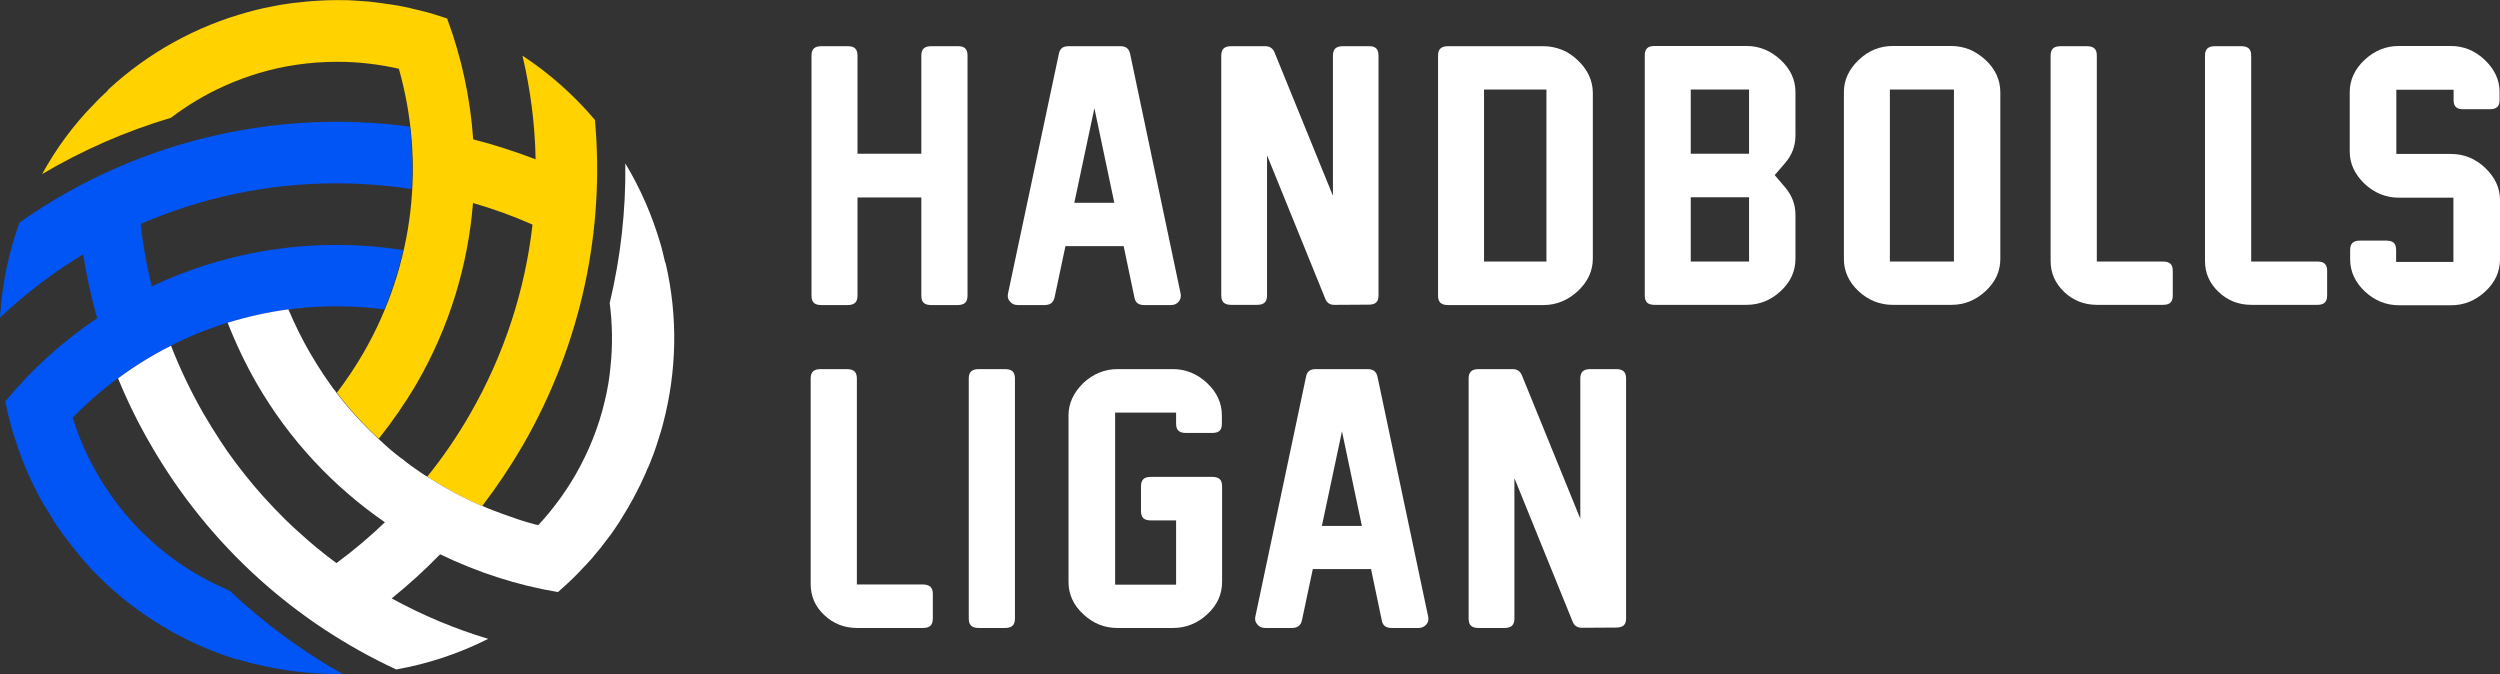
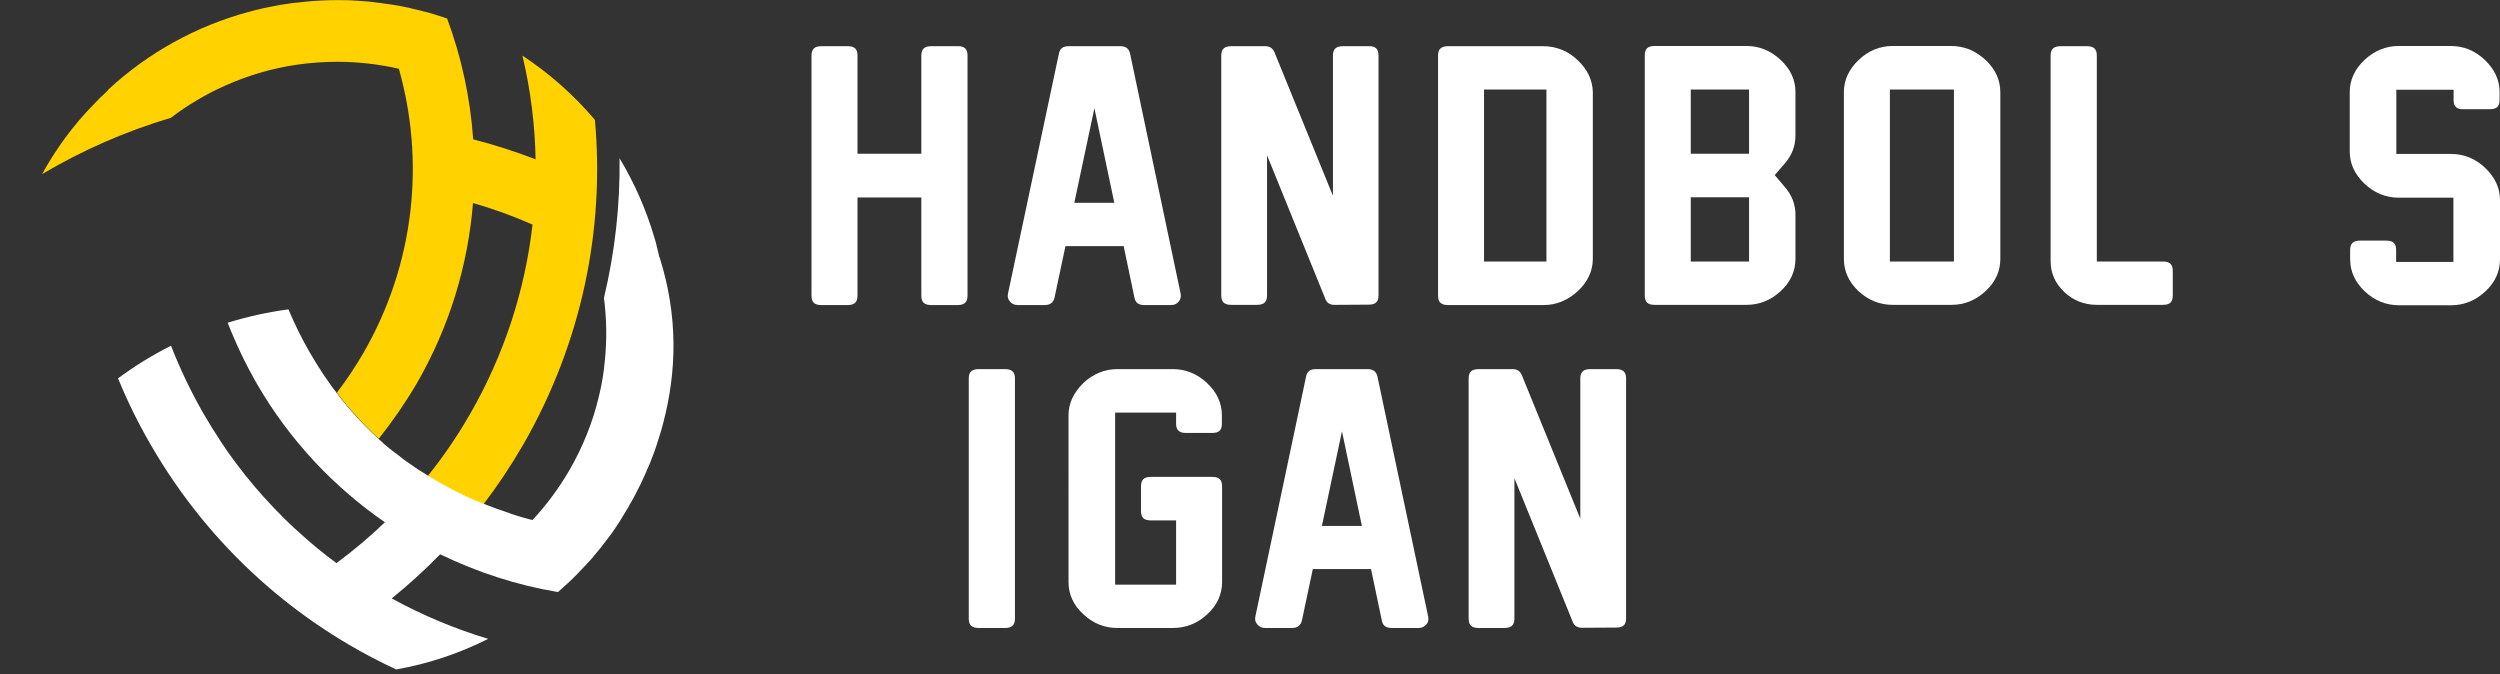
<svg xmlns="http://www.w3.org/2000/svg" version="1.1" id="Lager_1" x="0px" y="0px" style="enable-background:new 0 0 1249.7 351.8;" xml:space="preserve" viewBox="16 11.7 1217.8 328.32">
  <rect x="16" y="11.7" width="1217.8" height="328.32" fill="#333333" stroke="none" />
  <style type="text/css">
	.st0{fill:#FFFFFF;}
	.st1{fill:#FFD200;}
	.st2{fill:#0055F4;}
</style>
  <g>
    <g>
      <path class="st0" d="M487.3,38.8v116.9c0,3.2-1.5,4.6-4.9,4.6h-12.7c-3.5,0-4.9-1.4-4.9-4.6v-47.8h-31.1v47.8    c0,3.2-1.5,4.6-4.8,4.6h-12.8c-3.4,0-4.8-1.4-4.8-4.6V38.8c0-3.2,1.5-4.6,4.8-4.6h12.8c3.4,0,4.8,1.4,4.8,4.6v47.8h31.1V38.8    c0-3.2,1.5-4.6,4.9-4.6h12.7C485.8,34.1,487.3,35.5,487.3,38.8z" />
      <path class="st0" d="M687.5,38.8v116.8c0,3.1-1.4,4.5-4.8,4.5l-16.5,0.1H666c-2.2,0-3.6-0.9-4.4-2.9l-27.8-68.5l-0.6-1.4v68.2    c0,3.2-1.5,4.6-4.9,4.6h-12.5c-3.4,0-4.9-1.4-4.9-4.6V38.8c0-3.2,1.5-4.6,4.9-4.6h16.4c2.2,0,3.7,0.9,4.6,2.9l27.9,68.5l0.6,1.4    V38.8c0-3.2,1.5-4.6,4.9-4.6h12.5C686,34.1,687.5,35.5,687.5,38.8z" />
      <path class="st0" d="M784.5,41c-2.4-2.3-5-4-7.8-5.1c-2.8-1.1-5.8-1.7-8.9-1.7h-46.4c-3.4,0-4.9,1.4-4.9,4.6v116.9    c0,3.2,1.5,4.6,4.9,4.6h46.5c6.2,0,11.8-2.3,16.7-6.8c4.8-4.5,7.3-9.8,7.3-15.8v-81C791.8,50.8,789.3,45.5,784.5,41z M769.3,139.1    h-30.4V55.3h30.4V139.1z" />
      <path class="st0" d="M890.6,77.8V56.5c0-5.9-2.4-11.1-7.2-15.6c-4.8-4.5-10.4-6.8-16.6-6.8H822c-3.4,0-4.8,1.4-4.8,4.6v116.9    c0,3.2,1.4,4.6,4.8,4.6h44.7c6.3,0,11.9-2.2,16.7-6.7c4.8-4.4,7.2-9.7,7.2-15.7v-21.5c0-5-1.7-9.4-5-13.3l-5.1-6l5-5.8    C888.8,87.4,890.6,82.9,890.6,77.8z M868,139.1h-28.4v-31.3H868V139.1z M868,86.6h-28.4V55.3H868V86.6z" />
      <path class="st0" d="M983.2,40.9c-2.4-2.2-5-3.9-7.8-5.1c-2.8-1.1-5.8-1.7-8.9-1.7h-28.5c-6.3,0-11.9,2.3-16.6,6.8    c-4.7,4.5-7.2,9.7-7.2,15.6v81.4c0,5.9,2.4,11.2,7.1,15.6c4.7,4.4,10.3,6.7,16.7,6.7h28.6c6.2,0,11.8-2.2,16.6-6.7    c4.8-4.4,7.2-9.7,7.2-15.6V56.6C990.4,50.7,988,45.4,983.2,40.9z M967.8,139.1h-31.2V55.3h31.2V139.1z" />
      <path class="st0" d="M1074.4,143.7v11.9c0,3.2-1.4,4.6-4.8,4.6h-32.1c-6.2,0-11.6-2.1-16-6.3c-4.4-4.2-6.6-9.2-6.6-15V38.8    c0-3.2,1.5-4.6,4.9-4.6h12.7c3.5,0,4.9,1.4,4.9,4.6v100.3h32.2C1073,139.1,1074.4,140.5,1074.4,143.7z" />
-       <path class="st0" d="M1149.6,143.7v11.9c0,3.2-1.5,4.6-4.8,4.6h-32.1c-6.2,0-11.6-2.1-16-6.3c-4.4-4.2-6.6-9.2-6.6-15V38.8    c0-3.2,1.5-4.6,4.9-4.6h12.7c3.4,0,4.9,1.4,4.9,4.6v100.3h32.2C1148.2,139.1,1149.6,140.5,1149.6,143.7z" />
      <path class="st0" d="M1211.2,60.5v-5.1h-27.9v31.3h26.7c6.3,0,11.9,2.3,16.6,6.8c4.7,4.5,7.2,9.7,7.2,15.6v28.9    c0,6-2.4,11.3-7.2,15.7c-4.7,4.4-10.3,6.7-16.6,6.7h-25.3c-6.3,0-11.9-2.2-16.7-6.7c-4.7-4.4-7.2-9.7-7.2-15.7v-4.5    c0-3.2,1.5-4.6,4.8-4.6h12.7c3.5,0,4.9,1.4,4.9,4.6v5.8h27.9v-31.3h-26.6c-6.3,0-11.9-2.3-16.7-6.8c-4.7-4.5-7.2-9.7-7.2-15.7    V56.6c0-5.9,2.4-11.2,7.2-15.7c4.8-4.5,10.4-6.8,16.7-6.8h25.3c6.3,0,11.9,2.3,16.6,6.8c4.7,4.5,7.2,9.7,7.2,15.6v3.9    c0,3.1-1.4,4.5-4.8,4.5h-12.7C1212.7,65,1211.2,63.6,1211.2,60.5z" />
-       <path class="st0" d="M470.4,301.1V313c0,3.2-1.5,4.6-4.8,4.6h-32.1c-6.2,0-11.6-2.1-16-6.3c-4.4-4.1-6.6-9.2-6.6-15V196.1    c0-3.2,1.5-4.6,4.9-4.6h12.7c3.4,0,4.9,1.4,4.9,4.6v100.3h32.2C469,296.5,470.4,297.9,470.4,301.1z" />
      <path class="st0" d="M510.4,196.1V313c0,3.2-1.5,4.6-4.9,4.6h-12.7c-3.4,0-4.9-1.4-4.9-4.6V196.1c0-3.2,1.5-4.6,4.9-4.6h12.7    C508.9,191.5,510.4,192.9,510.4,196.1z" />
      <path class="st0" d="M588.9,218.1v-5.4h-29.7v83.8h29.7v-31.3h-12.3c-3.4,0-4.8-1.4-4.8-4.6v-12c0-3.2,1.5-4.6,4.8-4.6h29.9    c3.4,0,4.8,1.4,4.8,4.6v46.6c0,6-2.4,11.3-7.2,15.7c-4.8,4.5-10.5,6.7-16.7,6.7h-27.1c-6.3,0-11.8-2.2-16.6-6.7    c-4.8-4.4-7.2-9.7-7.2-15.6V214c0-5.9,2.5-11.1,7.2-15.7c4.8-4.5,10.4-6.8,16.7-6.8h26.9c6.3,0,11.9,2.3,16.7,6.8    c4.8,4.5,7.2,9.8,7.2,15.7v4.1c0,3.2-1.4,4.5-4.8,4.5h-12.7C590.4,222.6,588.9,221.2,588.9,218.1z" />
      <path class="st0" d="M808.1,196.1v116.8c0,3.2-1.5,4.5-4.9,4.5l-16.4,0.1h-0.1c-2.3,0-3.8-0.9-4.6-2.9l-27.8-68.5l-0.6-1.4V313    c0,3.2-1.5,4.6-4.9,4.6h-12.5c-3.5,0-4.9-1.4-4.9-4.6V196.1c0-3.2,1.5-4.6,4.9-4.6h16.4c2.3,0,3.7,0.9,4.6,2.9l27.9,68.5l0.6,1.4    v-68.2c0-3.2,1.5-4.6,4.9-4.6h12.5C806.6,191.5,808.1,192.9,808.1,196.1z" />
      <path class="st0" d="M711.7,312.1L687,195.2c-0.6-2.6-2.1-3.7-4.9-3.7h-25.1c-2.8,0-4.3,1.1-4.8,3.7l-24.7,116.9    c-0.3,1.5,0,2.7,1,3.8c1,1.2,2.2,1.7,3.9,1.7h12.9c2.8,0,4.3-1.2,4.9-3.7l5.3-25h28.4l0,0.2l5.2,24.8c0.5,2.6,2,3.7,4.9,3.7h13    c1.5,0,2.7-0.5,3.8-1.7C711.7,314.9,712,313.6,711.7,312.1z M659.9,267.8l0.1-0.3l9.7-45.7l9.7,46.1H659.9z" />
      <path class="st0" d="M591.1,154.7L566.5,37.9c-0.6-2.6-2.1-3.7-4.8-3.7h-25.1c-2.8,0-4.3,1.1-4.8,3.7L507,154.8    c-0.3,1.5,0,2.7,1,3.8c1,1.2,2.2,1.7,3.9,1.7h12.9c2.8,0,4.3-1.2,4.9-3.7l5.3-25h28.4l0,0.2l5.2,24.8c0.5,2.6,2,3.7,4.8,3.7h13    c1.6,0,2.8-0.5,3.8-1.7C591.1,157.5,591.4,156.2,591.1,154.7z M539.3,110.4l0.1-0.3l9.7-45.7l9.7,46.1H539.3z" />
    </g>
    <g>
      <path class="st1" d="M189,11.9c-2.9-0.2-5.8-0.2-8.7-0.2h-0.2c0,0-0.1,0-0.1,0c-2.7,0-5.4,0.1-8.1,0.2c0,0-0.1,0-0.1,0" />
    </g>
    <g>
      <g>
        <g>
          <path class="st1" d="M305.8,70.1c-10-11.8-21.8-22.4-35.3-31.3c3.9,16.5,6.1,33.5,6.4,50.5v0c-10-3.8-20.1-7.1-30.3-9.7v0l0,0      c0,0,0,0,0,0c0,0,0,0,0,0l-0.1,0c-1.4-20.2-5.7-40-12.7-58.9l0,0c-4.1-1.4-8.3-2.7-12.4-3.7c-0.8-0.2-1.7-0.4-2.5-0.6      c-1-0.2-1.9-0.5-2.9-0.7c-0.1,0-0.2,0-0.3-0.1c-1-0.2-1.9-0.4-2.9-0.6c-1-0.2-2-0.4-3-0.6c-0.3,0-0.6-0.1-0.8-0.1      c-1.3-0.2-2.5-0.4-3.7-0.6c-0.1,0-0.2,0-0.3,0c-2.4-0.4-4.9-0.7-7.3-1c0,0,0,0,0,0c-1.4-0.2-2.9-0.3-4.3-0.4      c-1.4-0.1-2.9-0.2-4.4-0.3c-2.9-0.2-5.8-0.2-8.7-0.2h-0.2c0,0-0.1,0-0.1,0c-2.7,0-5.4,0.1-8.1,0.2c0,0-0.1,0-0.1,0      c-2.3,0.1-4.5,0.3-6.8,0.5c-1.2,0.1-2.4,0.3-3.6,0.4c-0.7,0.1-1.4,0.1-2,0.2c-0.3,0-0.7,0.1-1,0.1c-1.1,0.2-2.3,0.3-3.4,0.5      c-1.6,0.2-3.1,0.5-4.7,0.8c-1.7,0.3-3.4,0.7-5,1c-0.6,0.1-1.2,0.2-1.8,0.4c0,0-0.1,0-0.2,0c-0.1,0-0.1,0-0.2,0.1      c-1.5,0.3-3,0.7-4.5,1.1c-0.2,0.1-0.4,0.1-0.7,0.2c-0.3,0.1-0.5,0.2-0.8,0.2c-25.8,7-49,20-68.1,37.6c-0.3,0.3-0.5,0.6-0.7,0.9      c0,0,0,0-0.1,0.1c0,0,0,0,0,0c-1.3,1.2-2.5,2.3-3.7,3.5c-0.9,0.9-1.8,1.8-2.7,2.8C51.9,72.4,43.4,84,36.5,96.5      c19.8-11.7,40.8-20.9,62.7-27.4c8.2-6.2,17-11.5,26.5-15.7c5.3-2.4,10.8-4.4,16.4-6.1c12.1-3.6,24.9-5.5,38.2-5.5      c10.3,0,20.4,1.2,30,3.4c12.7,44.9,7.9,94.7-17.2,138.3c-4,6.9-8.3,13.3-13,19.5c6.1,8,12.9,15.5,20.4,22.4      c6.7-8.4,12.9-17.4,18.5-26.9c16.1-27.9,25-57.9,27.4-87.9c9.8,2.8,19.5,6.3,29,10.5c0,0,0,0,0,0c-3.6,31.6-13.6,63.1-30.5,92.4      c-6.2,10.8-13.2,21-20.8,30.4c2.8,1.8,5.7,3.6,8.7,5.3c5.9,3.4,11.9,6.4,18,9.1c7.2-9.4,13.9-19.4,20-29.9      C299.5,178.5,310.6,123.3,305.8,70.1z" />
-           <path class="st2" d="M25.5,120.1c-5.3,14.6-8.5,30.1-9.5,46.3c12.4-11.6,25.9-22,40.5-30.8l0,0c1.7,10.5,3.9,20.9,6.8,31l0,0      l0,0c0,0,0,0,0,0c0,0,0,0,0,0l0,0.1c-16.8,11.3-31.8,24.9-44.7,40.5l0,0c0.8,4.3,1.8,8.5,3,12.6c0.2,0.8,0.5,1.7,0.7,2.5      c0.3,1,0.6,1.9,0.9,2.8c0,0.1,0.1,0.2,0.1,0.3c0.3,0.9,0.6,1.9,0.9,2.8c0.3,1,0.7,1.9,1,2.9c0.1,0.3,0.2,0.5,0.3,0.8      c0.4,1.2,0.9,2.4,1.3,3.5c0,0.1,0.1,0.2,0.1,0.3c0.9,2.3,1.8,4.6,2.8,6.8c0,0,0,0,0,0c0.6,1.3,1.2,2.6,1.8,3.9      c0.6,1.3,1.3,2.6,1.9,3.9c1.3,2.6,2.7,5.1,4.2,7.7l0.1,0.1c0,0,0,0.1,0.1,0.1c1.4,2.3,2.8,4.6,4.2,6.9c0,0,0,0.1,0,0.1      c1.2,1.9,2.5,3.8,3.8,5.6c0.7,1,1.4,2,2.2,2.9c0.4,0.5,0.8,1.1,1.2,1.6c0.2,0.3,0.4,0.5,0.6,0.8c0.7,0.9,1.4,1.8,2.1,2.7      c1,1.2,2,2.5,3,3.7c1.1,1.3,2.3,2.6,3.4,3.9c0.4,0.5,0.8,0.9,1.2,1.4c0,0,0.1,0.1,0.1,0.1c0,0.1,0.1,0.1,0.1,0.2      c1,1.1,2.1,2.2,3.2,3.3c0.2,0.2,0.3,0.3,0.5,0.5c0.2,0.2,0.4,0.4,0.6,0.6c18.9,18.8,41.8,32.4,66.6,40.2      c0.4,0.1,0.7,0.2,1.1,0.2c0,0,0.1,0,0.1,0c0,0,0,0,0.1,0c1.6,0.5,3.3,1,4.9,1.4c1.2,0.4,2.5,0.7,3.7,0.9      c13.8,3.4,28.1,5,42.4,4.8c-20.1-11.3-38.5-24.9-55.1-40.6c-9.4-4-18.5-9-26.9-15.1c-4.7-3.4-9.2-7.1-13.5-11.2      c-9.2-8.7-17.2-18.8-23.9-30.3c-5.2-8.9-9.2-18.2-12.1-27.7c32.6-33.4,78.1-54.2,128.4-54.2c7.9,0,15.7,0.5,23.4,1.5      c3.8-9.3,6.9-18.9,9.2-28.9c-10.6-1.6-21.5-2.5-32.6-2.5c-32.2,0-62.6,7.3-89.9,20.2c-2.4-9.9-4.3-20-5.4-30.4c0,0,0,0,0,0      c29.2-12.7,61.4-19.8,95.3-19.8c12.5,0,24.8,1,36.7,2.8c0.2-3.4,0.3-6.8,0.3-10.2c0-6.8-0.4-13.5-1.1-20.2      c-11.7-1.6-23.7-2.4-35.9-2.4C122.5,71.2,69.2,89.3,25.5,120.1z" />
        </g>
      </g>
-       <path class="st0" d="M339,218c-0.1,0.3-0.1,0.5-0.2,0.8c-0.1,0.2-0.1,0.4-0.2,0.7c-0.4,1.5-0.8,2.9-1.3,4.4c0,0.1,0,0.1-0.1,0.2    c0,0.1,0,0.1,0,0.2c-0.2,0.6-0.4,1.2-0.6,1.8c-0.5,1.6-1,3.3-1.6,4.9c-0.5,1.5-1.1,3-1.7,4.5c-0.4,1.1-0.8,2.2-1.3,3.2    c-0.1,0.3-0.2,0.6-0.4,0.9c-0.3,0.6-0.6,1.2-0.8,1.9c-0.5,1.1-1,2.2-1.5,3.3c-0.9,2.1-1.9,4.1-3,6.1c0,0,0,0.1,0,0.1    c-1.2,2.4-2.5,4.8-3.9,7.1c0,0,0,0.1,0,0.1l-0.1,0.2c-1.5,2.5-3,5-4.5,7.4c-0.8,1.2-1.6,2.4-2.4,3.6c-0.8,1.2-1.6,2.4-2.5,3.5    c0,0,0,0,0,0c-1.5,2-3,4-4.5,5.9c-0.1,0.1-0.1,0.2-0.2,0.2c-0.8,1-1.6,2-2.4,2.9c-0.2,0.2-0.4,0.4-0.5,0.6c-0.6,0.8-1.3,1.6-2,2.3    c-0.6,0.7-1.3,1.5-2,2.2c-0.1,0.1-0.1,0.2-0.2,0.2c-0.7,0.7-1.3,1.4-2,2.1c-0.6,0.6-1.2,1.2-1.8,1.9c-3,3.1-6.2,6-9.5,8.9    c-19.9-3.3-39.2-9.6-57.4-18.4l-0.1,0.1c0,0,0,0,0,0l0,0c-7.3,7.5-15.2,14.7-23.5,21.4c15,8.2,30.7,14.8,47,19.7    c-14.5,7.3-29.5,12.2-44.8,14.9c-48.5-22.5-90.8-59.6-119.6-109.5c-6.1-10.5-11.4-21.3-15.9-32.3c0,0,0,0,0,0    c8.1-6,16.7-11.3,25.8-15.9c0,0,0,0,0,0l0,0c4.4,11.3,9.7,22.4,15.9,33.2c2.7,4.6,5.4,9,8.3,13.4c1.2,1.7,2.3,3.5,3.5,5.2    c5.4,7.6,11.2,14.9,17.3,21.7c3.4,3.8,6.9,7.4,10.5,11c1.4,1.4,2.9,2.8,4.4,4.2l6.7,6c1.5,1.3,3.1,2.6,4.6,3.9    c3.1,2.5,6.2,5,9.4,7.3c8.4-6.2,16.2-12.8,23.6-19.9c-24.8-17.1-46.4-39.8-62.5-67.7c-5.5-9.6-10.2-19.5-14.1-29.5    c9.8-3,19.7-5.2,29.6-6.5c3,7.1,6.4,14.1,10.4,21c0.5,0.8,1,1.7,1.5,2.5c0.5,0.8,1,1.7,1.5,2.5c0.3,0.5,0.7,1.1,1,1.6    c0.3,0.5,0.6,0.9,0.9,1.4c0.5,0.8,1.1,1.6,1.6,2.5c0.4,0.6,0.9,1.3,1.3,1.9c0.4,0.6,0.8,1.1,1.2,1.7c0.4,0.5,0.7,1.1,1.1,1.6    c0.9,1.3,1.8,2.5,2.8,3.7c0,0,0,0,0,0.1c6.1,8,12.9,15.5,20.4,22.4c0,0,0,0,0,0c0.9,0.8,1.7,1.6,2.6,2.4c0.1,0.1,0.1,0.1,0.2,0.2    c0.9,0.8,1.9,1.7,2.8,2.5c1,0.8,1.9,1.6,2.9,2.4c0.9,0.7,1.8,1.4,2.7,2.1c0.1,0.1,0.3,0.2,0.5,0.3c0.8,0.7,1.7,1.3,2.5,2    c1.2,0.9,2.4,1.8,3.6,2.6c0.8,0.6,1.5,1.1,2.3,1.6c0.2,0.2,0.5,0.3,0.7,0.5c0.8,0.5,1.6,1.1,2.4,1.6c0.1,0.1,0.3,0.2,0.4,0.2    c0,0,0,0,0,0c2.8,1.8,5.7,3.6,8.7,5.3c5.9,3.4,11.9,6.4,18,9.1c0,0,0,0,0.1-0.1c0.9,0.4,1.9,0.8,2.8,1.2c0.4,0.2,0.9,0.4,1.3,0.5    c0.9,0.4,1.7,0.7,2.6,1c1.1,0.4,2.3,0.9,3.4,1.3c2.3,0.8,4.6,1.6,6.9,2.4c0.1,0,0.1,0,0.2,0.1c0.9,0.3,1.8,0.6,2.8,0.9    c1.5,0.5,3,0.9,4.5,1.3c1,0.3,2,0.6,3.1,0.8c6.8-7.3,12.8-15.4,18-24.3c6.6-11.5,11.4-23.5,14.3-35.8c1.4-5.7,2.4-11.5,2.9-17.3    c1.1-10.3,0.9-20.7-0.4-30.8c5.3-22.2,7.9-45,7.6-68c7.4,12.3,13.1,25.4,17.1,39.1c0.4,1.2,0.7,2.4,1,3.7c0.4,1.6,0.8,3.3,1.2,5    c0,0,0,0,0,0c0,0,0,0.1,0,0.1c0.2,0.3,0.3,0.6,0.4,1C346.2,165.6,345.8,192.3,339,218z" />
+       <path class="st0" d="M339,218c-0.1,0.3-0.1,0.5-0.2,0.8c-0.1,0.2-0.1,0.4-0.2,0.7c-0.4,1.5-0.8,2.9-1.3,4.4c0,0.1,0,0.1-0.1,0.2    c0,0.1,0,0.1,0,0.2c-0.2,0.6-0.4,1.2-0.6,1.8c-0.5,1.6-1,3.3-1.6,4.9c-0.5,1.5-1.1,3-1.7,4.5c-0.4,1.1-0.8,2.2-1.3,3.2    c-0.1,0.3-0.2,0.6-0.4,0.9c-0.3,0.6-0.6,1.2-0.8,1.9c-0.5,1.1-1,2.2-1.5,3.3c-0.9,2.1-1.9,4.1-3,6.1c0,0,0,0.1,0,0.1    c-1.2,2.4-2.5,4.8-3.9,7.1c0,0,0,0.1,0,0.1l-0.1,0.2c-1.5,2.5-3,5-4.5,7.4c-0.8,1.2-1.6,2.4-2.4,3.6c-0.8,1.2-1.6,2.4-2.5,3.5    c0,0,0,0,0,0c-1.5,2-3,4-4.5,5.9c-0.1,0.1-0.1,0.2-0.2,0.2c-0.8,1-1.6,2-2.4,2.9c-0.2,0.2-0.4,0.4-0.5,0.6c-0.6,0.8-1.3,1.6-2,2.3    c-0.6,0.7-1.3,1.5-2,2.2c-0.1,0.1-0.1,0.2-0.2,0.2c-0.7,0.7-1.3,1.4-2,2.1c-0.6,0.6-1.2,1.2-1.8,1.9c-3,3.1-6.2,6-9.5,8.9    c-19.9-3.3-39.2-9.6-57.4-18.4l-0.1,0.1c0,0,0,0,0,0l0,0c-7.3,7.5-15.2,14.7-23.5,21.4c15,8.2,30.7,14.8,47,19.7    c-14.5,7.3-29.5,12.2-44.8,14.9c-48.5-22.5-90.8-59.6-119.6-109.5c-6.1-10.5-11.4-21.3-15.9-32.3c0,0,0,0,0,0    c8.1-6,16.7-11.3,25.8-15.9c0,0,0,0,0,0l0,0c4.4,11.3,9.7,22.4,15.9,33.2c2.7,4.6,5.4,9,8.3,13.4c1.2,1.7,2.3,3.5,3.5,5.2    c5.4,7.6,11.2,14.9,17.3,21.7c3.4,3.8,6.9,7.4,10.5,11c1.4,1.4,2.9,2.8,4.4,4.2l6.7,6c1.5,1.3,3.1,2.6,4.6,3.9    c3.1,2.5,6.2,5,9.4,7.3c8.4-6.2,16.2-12.8,23.6-19.9c-24.8-17.1-46.4-39.8-62.5-67.7c-5.5-9.6-10.2-19.5-14.1-29.5    c9.8-3,19.7-5.2,29.6-6.5c3,7.1,6.4,14.1,10.4,21c0.5,0.8,1,1.7,1.5,2.5c0.5,0.8,1,1.7,1.5,2.5c0.3,0.5,0.7,1.1,1,1.6    c0.3,0.5,0.6,0.9,0.9,1.4c0.5,0.8,1.1,1.6,1.6,2.5c0.4,0.6,0.9,1.3,1.3,1.9c0.4,0.6,0.8,1.1,1.2,1.7c0.4,0.5,0.7,1.1,1.1,1.6    c0.9,1.3,1.8,2.5,2.8,3.7c0,0,0,0,0,0.1c6.1,8,12.9,15.5,20.4,22.4c0,0,0,0,0,0c0.9,0.8,1.7,1.6,2.6,2.4c0.1,0.1,0.1,0.1,0.2,0.2    c1,0.8,1.9,1.6,2.9,2.4c0.9,0.7,1.8,1.4,2.7,2.1c0.1,0.1,0.3,0.2,0.5,0.3c0.8,0.7,1.7,1.3,2.5,2    c1.2,0.9,2.4,1.8,3.6,2.6c0.8,0.6,1.5,1.1,2.3,1.6c0.2,0.2,0.5,0.3,0.7,0.5c0.8,0.5,1.6,1.1,2.4,1.6c0.1,0.1,0.3,0.2,0.4,0.2    c0,0,0,0,0,0c2.8,1.8,5.7,3.6,8.7,5.3c5.9,3.4,11.9,6.4,18,9.1c0,0,0,0,0.1-0.1c0.9,0.4,1.9,0.8,2.8,1.2c0.4,0.2,0.9,0.4,1.3,0.5    c0.9,0.4,1.7,0.7,2.6,1c1.1,0.4,2.3,0.9,3.4,1.3c2.3,0.8,4.6,1.6,6.9,2.4c0.1,0,0.1,0,0.2,0.1c0.9,0.3,1.8,0.6,2.8,0.9    c1.5,0.5,3,0.9,4.5,1.3c1,0.3,2,0.6,3.1,0.8c6.8-7.3,12.8-15.4,18-24.3c6.6-11.5,11.4-23.5,14.3-35.8c1.4-5.7,2.4-11.5,2.9-17.3    c1.1-10.3,0.9-20.7-0.4-30.8c5.3-22.2,7.9-45,7.6-68c7.4,12.3,13.1,25.4,17.1,39.1c0.4,1.2,0.7,2.4,1,3.7c0.4,1.6,0.8,3.3,1.2,5    c0,0,0,0,0,0c0,0,0,0.1,0,0.1c0.2,0.3,0.3,0.6,0.4,1C346.2,165.6,345.8,192.3,339,218z" />
    </g>
  </g>
</svg>